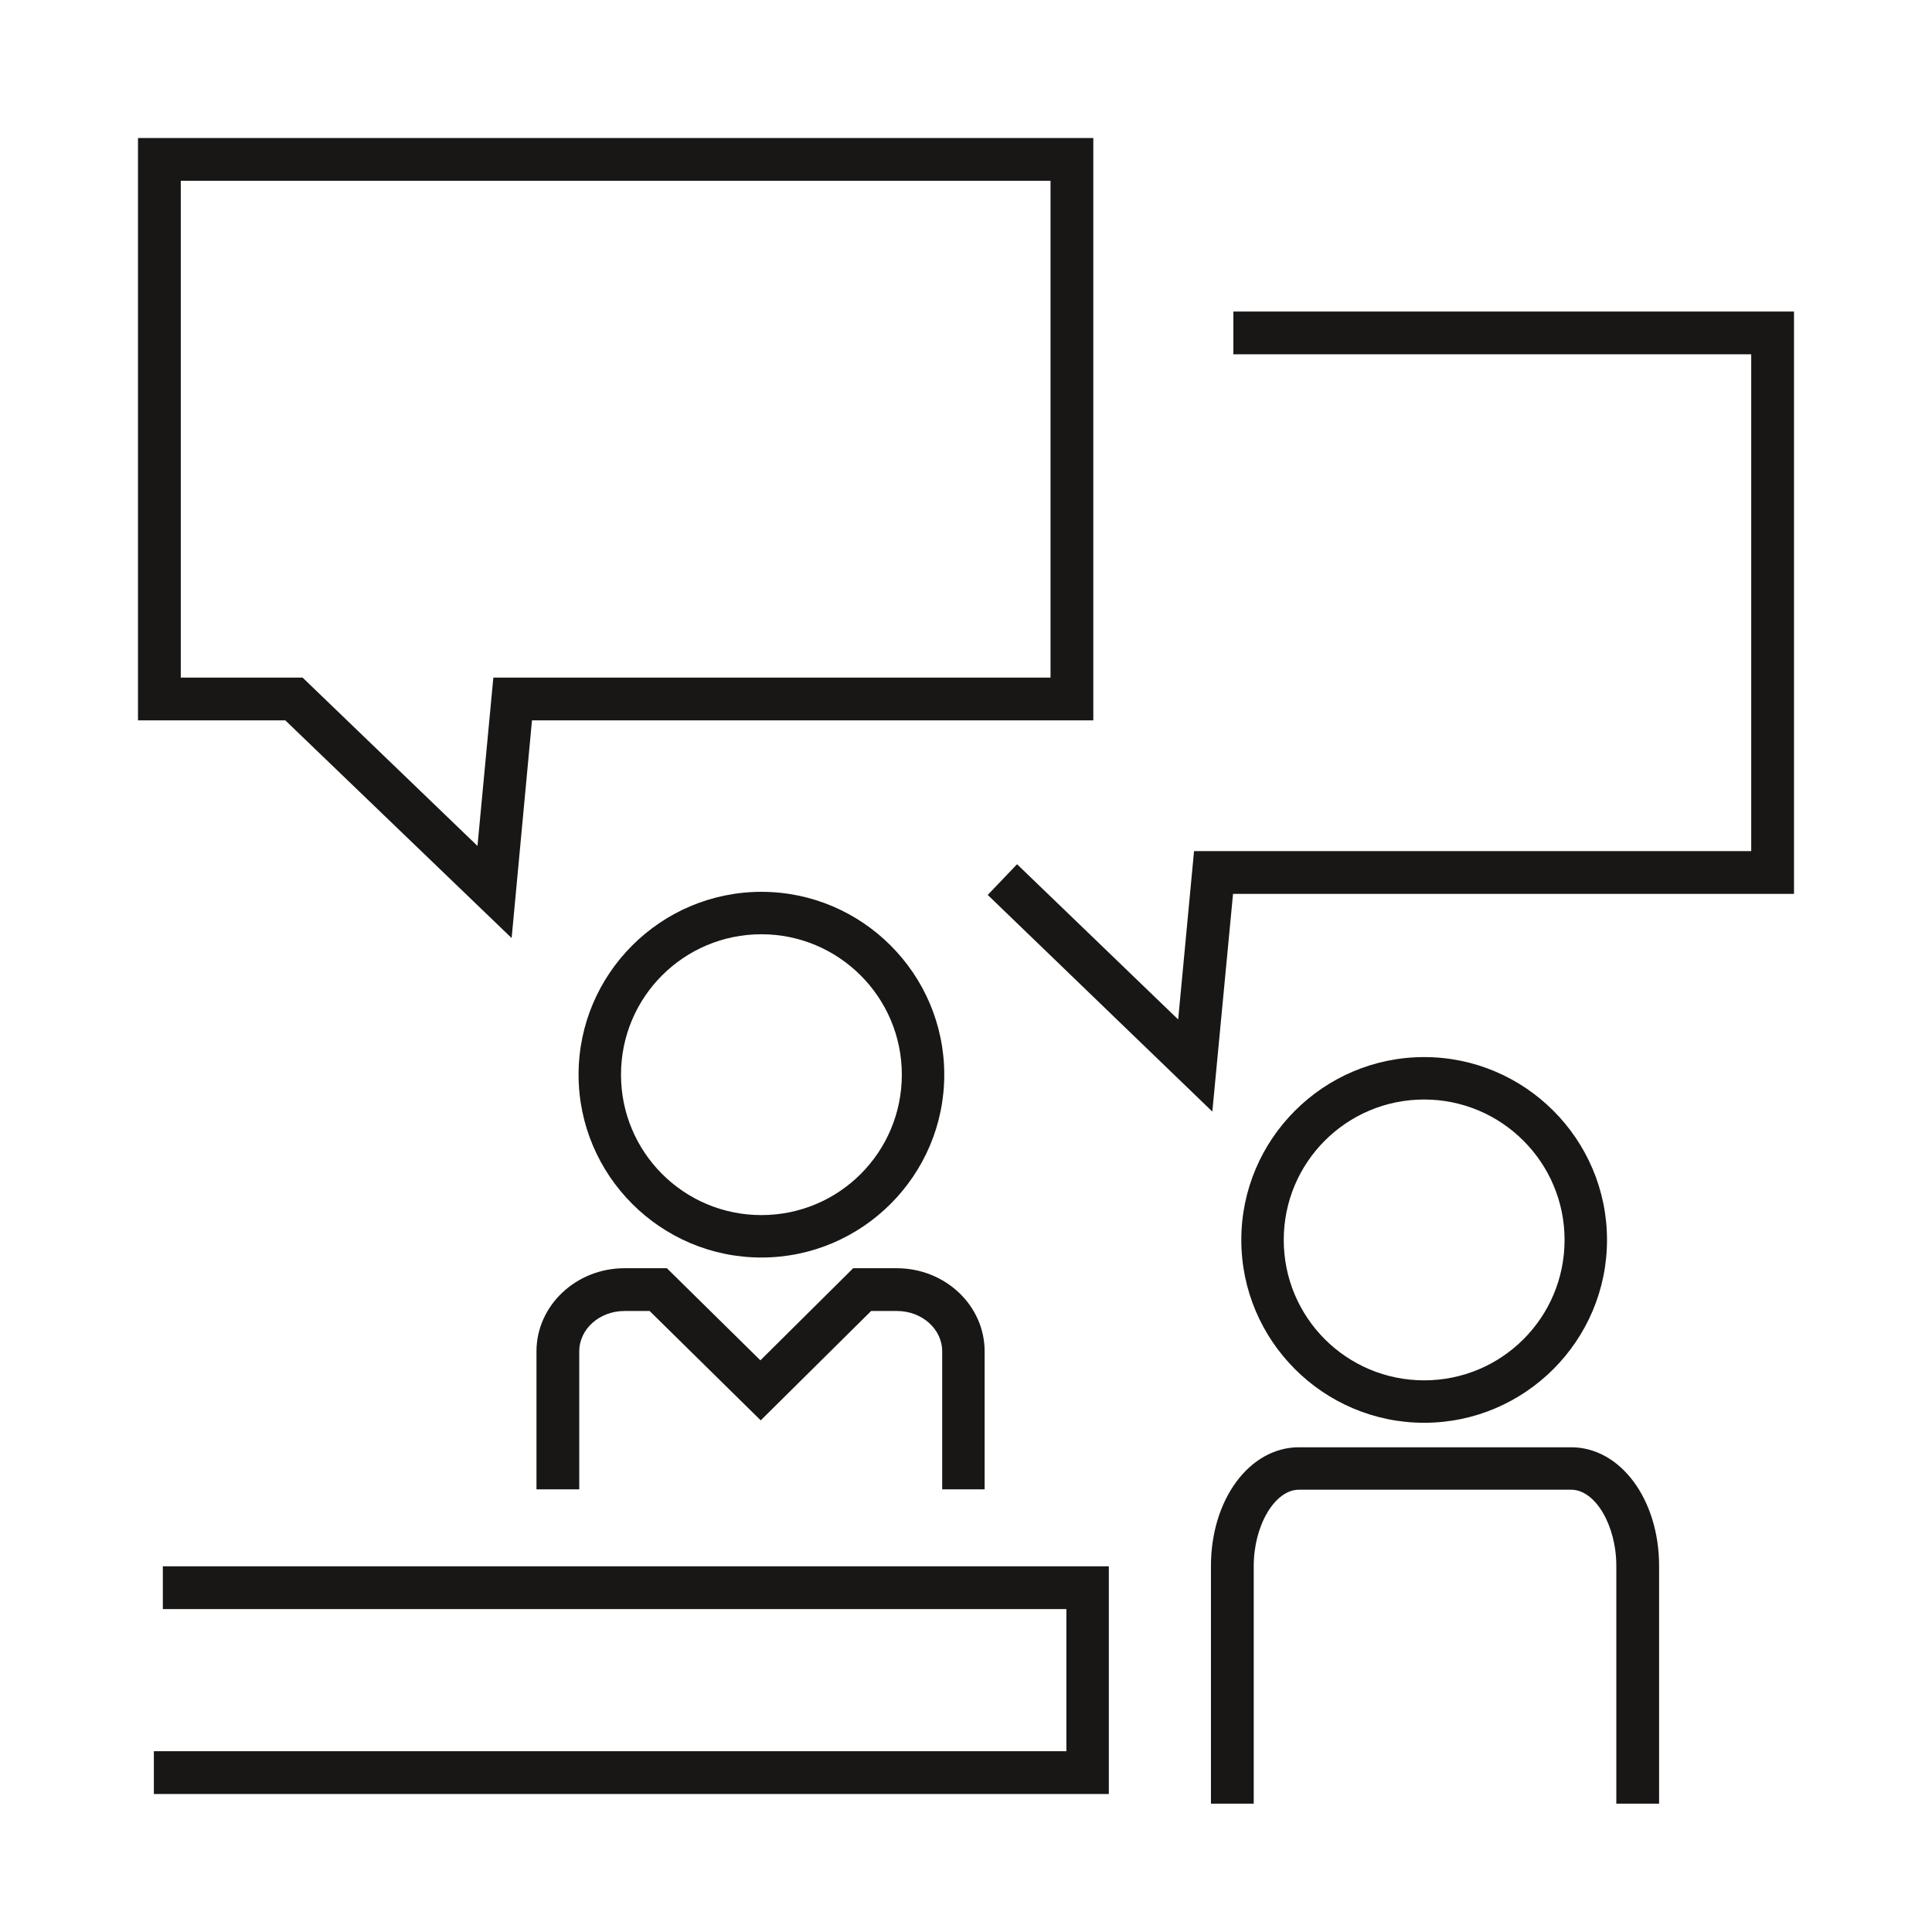
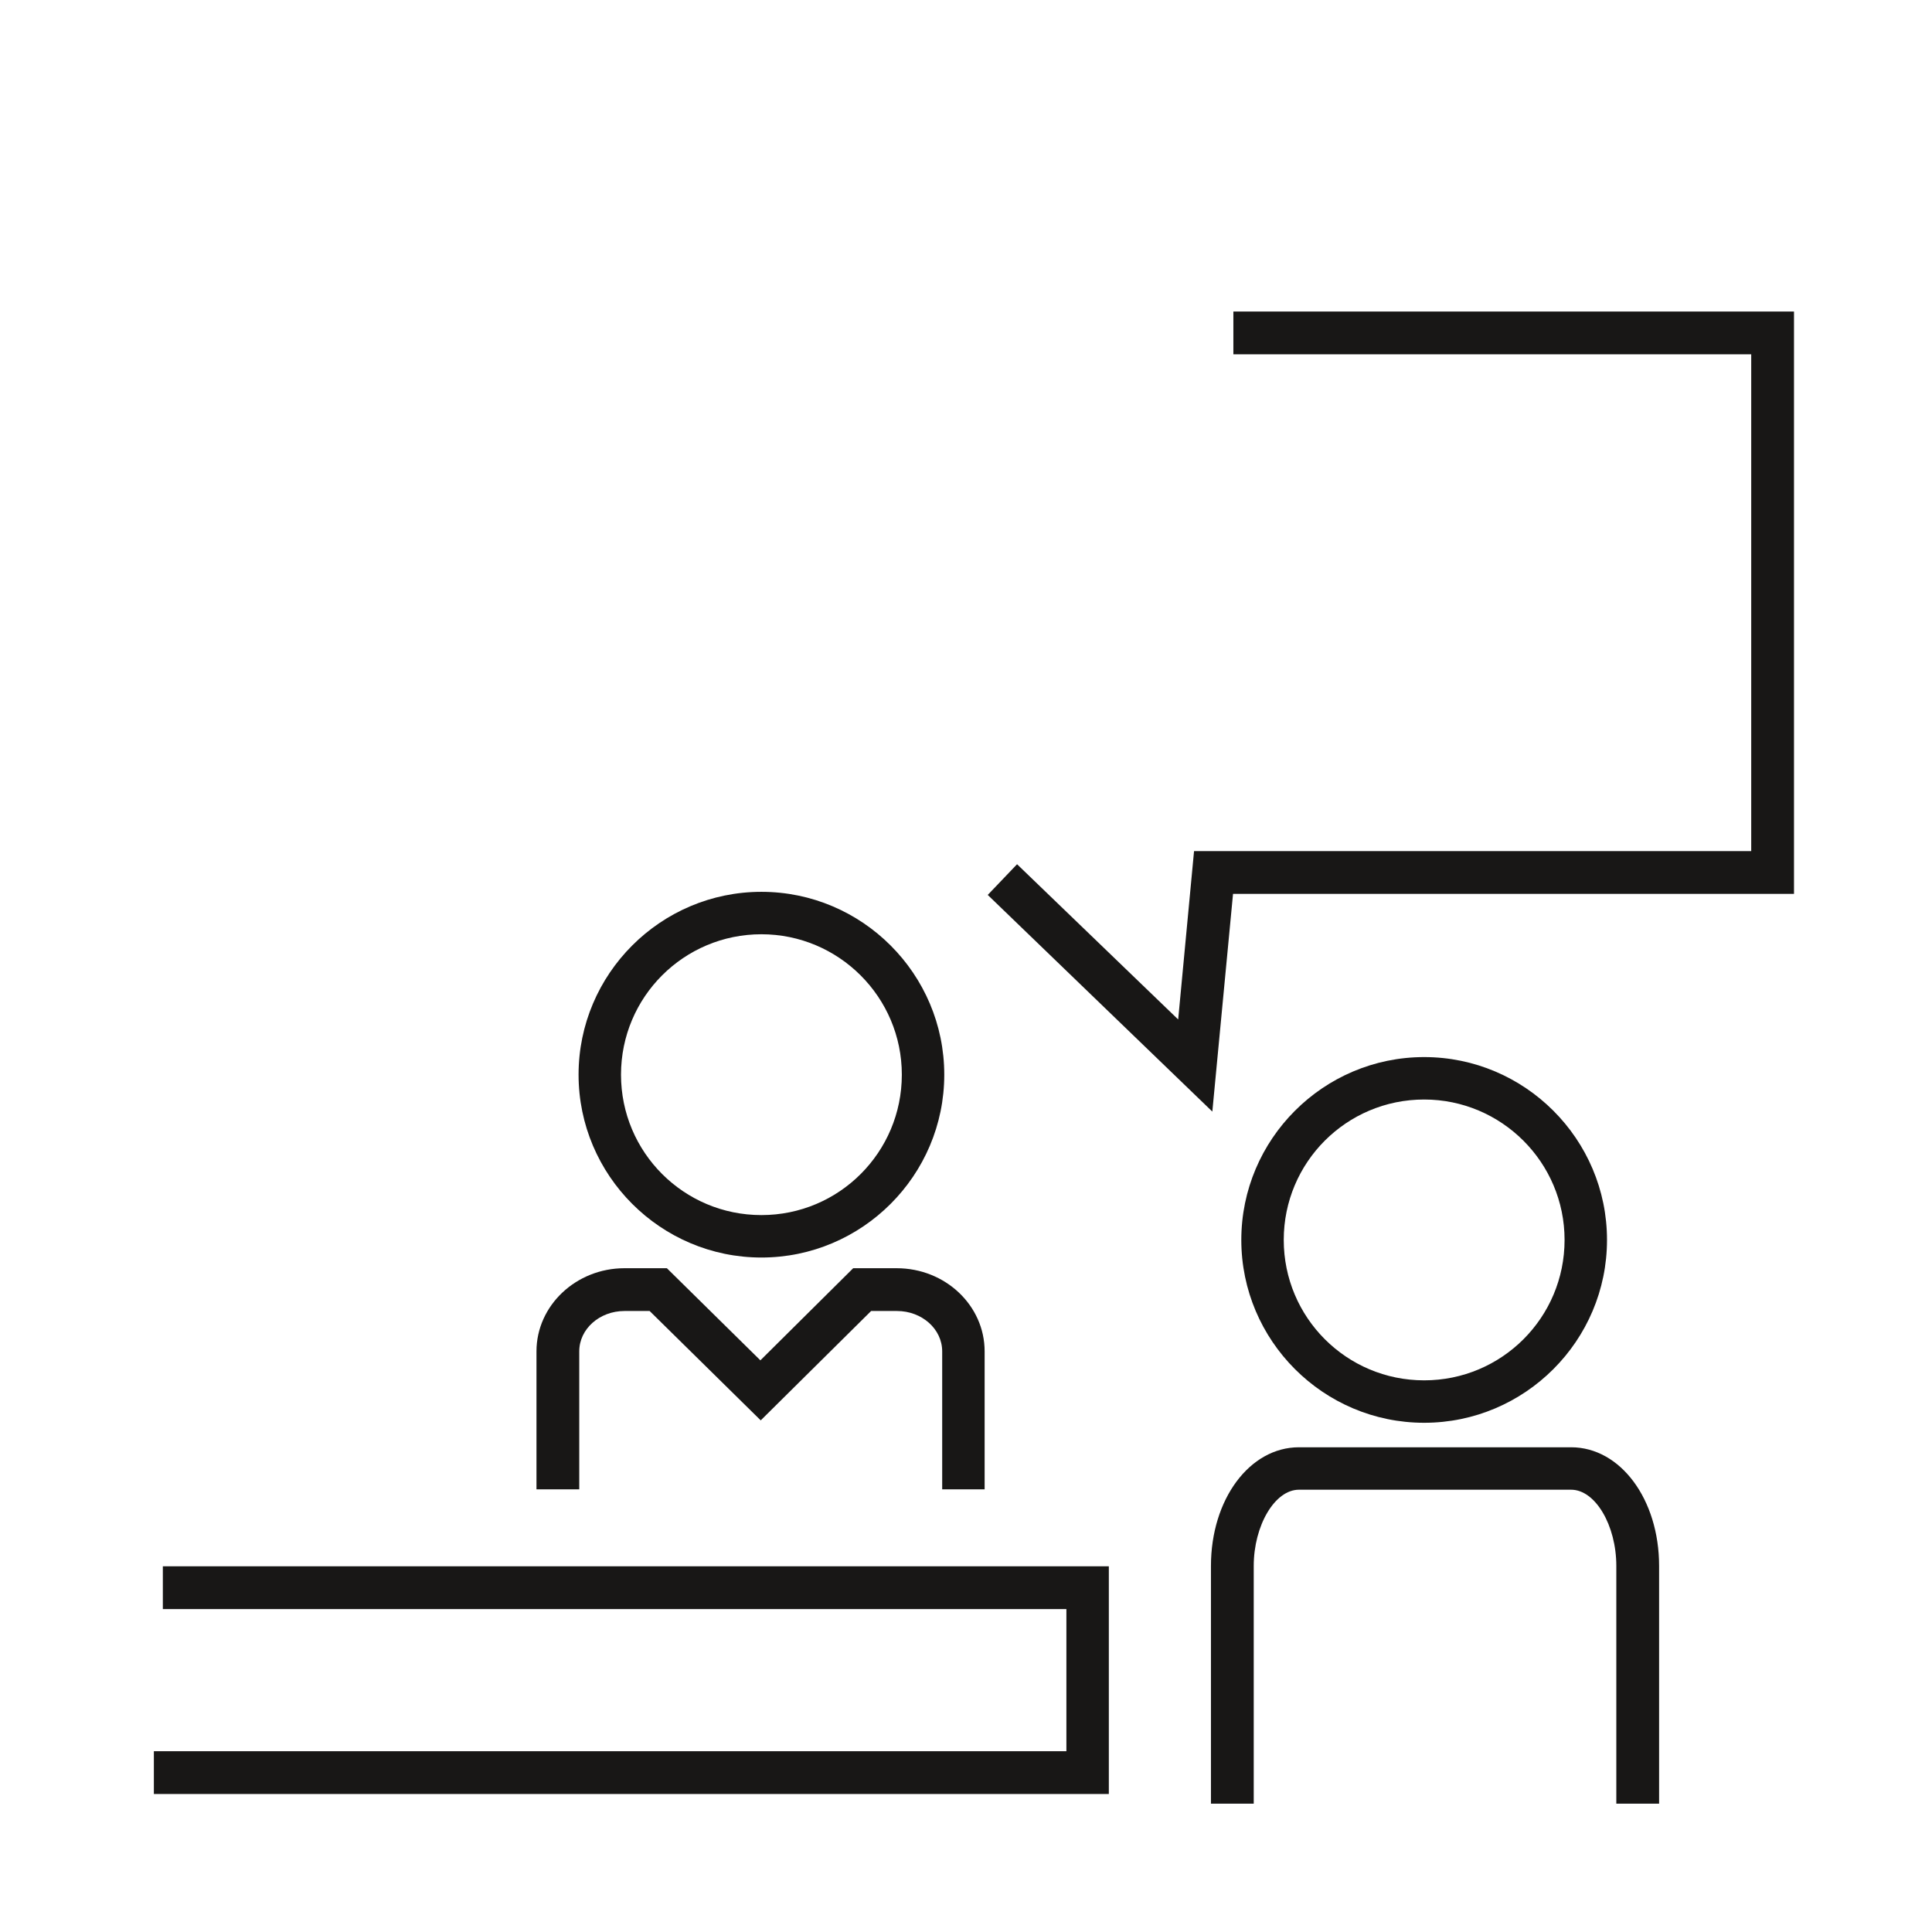
<svg xmlns="http://www.w3.org/2000/svg" id="Web-Desktop-weiss" width="56" height="56" viewBox="0 0 56 56">
-   <path d="M14.83,27.19l.59-6.31H31.69V4H4V20.88h4.27l6.56,6.31ZM5.24,5.24H30.45v14.4H14.3l-.46,4.88-5.07-4.88h-3.53V5.24Z" fill="#181716" />
  <polygon points="35.75 9.03 35.75 10.27 50.76 10.27 50.76 24.67 34.61 24.67 34.15 29.55 29.48 25.05 28.63 25.94 35.14 32.22 35.74 25.91 52 25.91 52 9.03 35.75 9.03" fill="#181716" />
  <path d="M28.54,43.17v-4c0-1.33-1.14-2.41-2.55-2.41h-1.26l-2.69,2.67-2.71-2.67h-1.23c-1.4,0-2.55,1.08-2.55,2.41v4h1.24v-4c0-.65,.59-1.17,1.31-1.17h.73l3.22,3.17,3.2-3.17h.75c.72,0,1.31,.52,1.31,1.17v4h1.24Z" fill="#181716" />
  <path d="M45.54,41.95h-7.89c-1.43,0-2.55,1.51-2.55,3.44v6.89h1.24v-6.89c0-1.17,.61-2.21,1.31-2.21h7.89c.7,0,1.31,1.03,1.31,2.21v6.89h1.24v-6.89c0-1.93-1.12-3.44-2.55-3.44Z" fill="#181716" />
  <polygon points="4.72 46.64 30.91 46.64 30.91 50.76 4.46 50.76 4.46 52 32.14 52 32.14 45.4 4.72 45.4 4.72 46.64" fill="#181716" />
  <path d="M22.07,36.45c2.92,0,5.3-2.38,5.3-5.3s-2.38-5.3-5.3-5.3-5.3,2.38-5.3,5.3,2.38,5.3,5.3,5.3Zm0-9.37c2.24,0,4.07,1.82,4.07,4.07s-1.82,4.07-4.07,4.07-4.07-1.82-4.07-4.07,1.82-4.07,4.07-4.07Z" fill="#181716" />
  <path d="M41.28,41.24c2.92,0,5.3-2.38,5.3-5.3s-2.38-5.3-5.3-5.3-5.3,2.38-5.3,5.3,2.38,5.3,5.3,5.3Zm0-9.37c2.24,0,4.07,1.82,4.07,4.07s-1.82,4.07-4.07,4.07-4.07-1.82-4.07-4.07,1.82-4.07,4.07-4.07Z" fill="#181716" />
</svg>